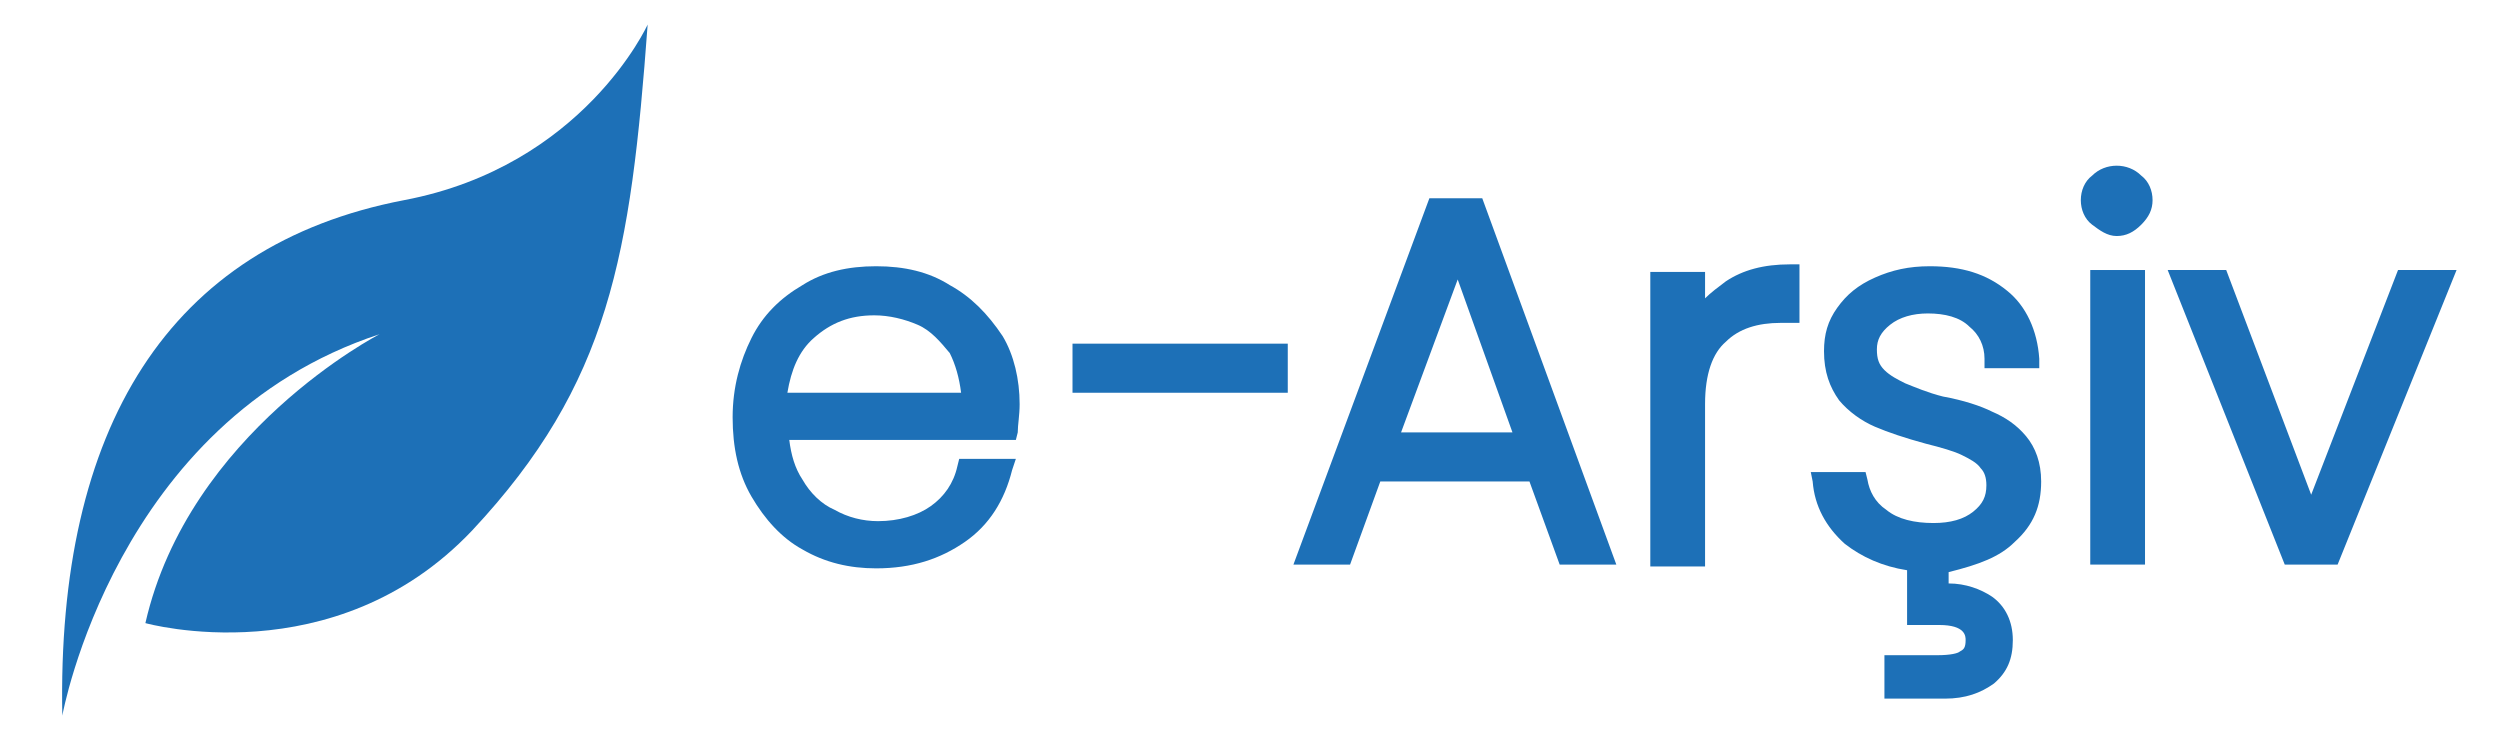
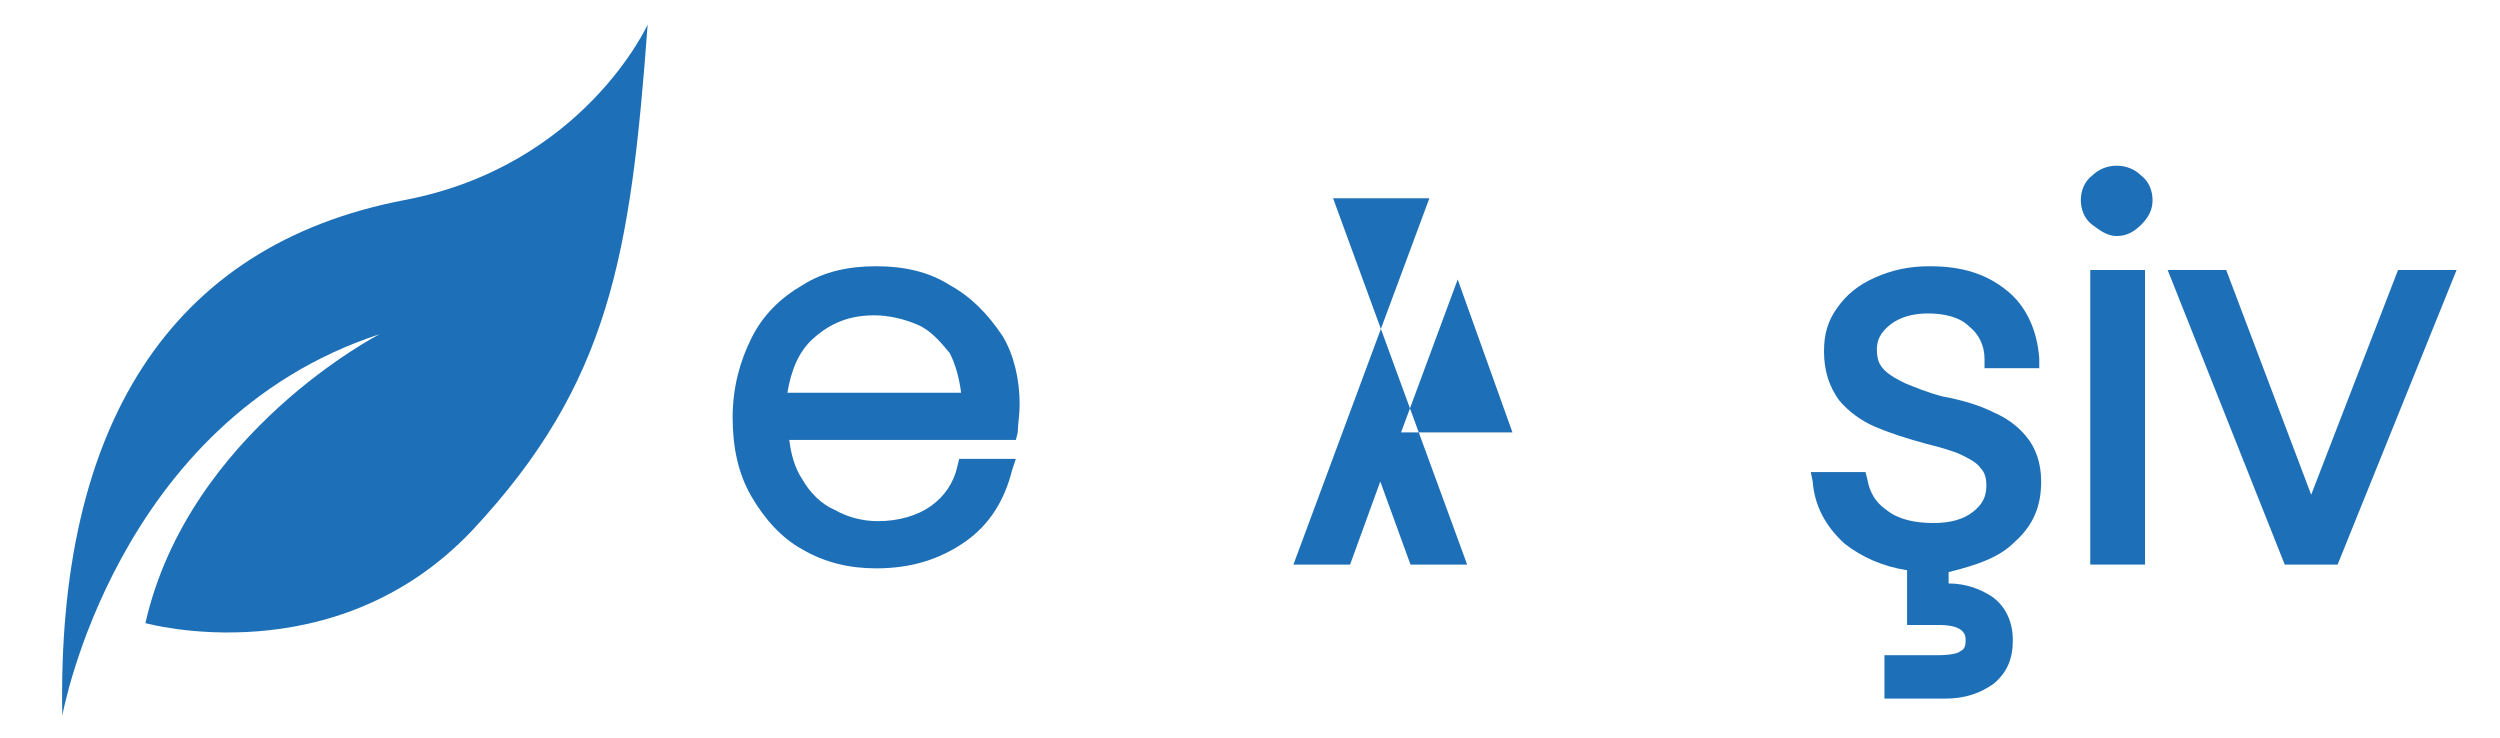
<svg xmlns="http://www.w3.org/2000/svg" version="1.1" id="katman_1" x="0px" y="0px" viewBox="0 0 132.4 39.1" style="enable-background:new 0 0 132.4 39.1;" xml:space="preserve">
  <style type="text/css">
	.st0{fill:#1D70B7;}
</style>
  <path class="st0" d="M50.3,15.1c-1.1-0.7-2.4-1-3.9-1s-2.8,0.3-3.9,1c-1.2,0.7-2.1,1.6-2.7,2.8c-0.6,1.2-1,2.6-1,4.2s0.3,3,1,4.2  c0.7,1.2,1.6,2.2,2.7,2.8c1.2,0.7,2.5,1,3.9,1c1.9,0,3.4-0.5,4.7-1.4s2.1-2.2,2.5-3.8l0.2-0.6h-3l-0.1,0.4c-0.2,0.9-0.7,1.6-1.4,2.1  s-1.7,0.8-2.8,0.8c-0.8,0-1.6-0.2-2.3-0.6c-0.7-0.3-1.3-0.9-1.7-1.6c-0.4-0.6-0.6-1.3-0.7-2.1h12l0.1-0.4c0-0.4,0.1-0.9,0.1-1.5  c0-1.3-0.3-2.6-0.9-3.6C52.3,16.6,51.4,15.7,50.3,15.1L50.3,15.1z M50.9,20.8h-9.2c0.2-1.2,0.6-2.2,1.4-2.9c0.9-0.8,1.9-1.2,3.2-1.2  c0.8,0,1.6,0.2,2.3,0.5c0.7,0.3,1.2,0.9,1.7,1.5C50.6,19.3,50.8,20,50.9,20.8z" />
-   <rect x="56.8" y="18.2" class="st0" width="11.4" height="2.6" />
-   <path class="st0" d="M75.7,10.5l-7.2,19.4h3l1.6-4.4H81l1.6,4.4h3l-7.1-19.4H75.7L75.7,10.5z M80.1,22.9h-5.9l3-8.1L80.1,22.9  L80.1,22.9z" />
-   <path class="st0" d="M91.4,14.9c-0.4,0.3-0.8,0.6-1.1,0.9v-1.4h-2.9v15.6h2.9v-8.6c0-1.6,0.4-2.7,1.1-3.3c0.7-0.7,1.7-1,2.9-1h1V14  h-0.5C93.4,14,92.3,14.3,91.4,14.9L91.4,14.9z" />
+   <path class="st0" d="M75.7,10.5l-7.2,19.4h3l1.6-4.4l1.6,4.4h3l-7.1-19.4H75.7L75.7,10.5z M80.1,22.9h-5.9l3-8.1L80.1,22.9  L80.1,22.9z" />
  <path class="st0" d="M106.7,28.7c1-0.9,1.4-1.9,1.4-3.2c0-1-0.3-1.8-0.8-2.4c-0.5-0.6-1.1-1-1.8-1.3c-0.6-0.3-1.5-0.6-2.6-0.8  c-0.8-0.2-1.5-0.5-2-0.7c-0.4-0.2-0.8-0.4-1.1-0.7c-0.3-0.3-0.4-0.6-0.4-1.1c0-0.5,0.2-0.9,0.7-1.3c0.5-0.4,1.2-0.6,2-0.6  c0.9,0,1.7,0.2,2.2,0.7c0.5,0.4,0.8,1,0.8,1.7l0,0.5h2.9l0-0.5c-0.1-1.5-0.7-2.8-1.7-3.6c-1.1-0.9-2.4-1.3-4.1-1.3  c-1.1,0-2,0.2-2.9,0.6c-0.9,0.4-1.5,0.9-2,1.6c-0.5,0.7-0.7,1.4-0.7,2.3c0,1.1,0.3,1.9,0.8,2.6c0.5,0.6,1.2,1.1,1.9,1.4  c0.7,0.3,1.6,0.6,2.7,0.9c0.8,0.2,1.5,0.4,1.9,0.6c0.4,0.2,0.8,0.4,1,0.7c0.2,0.2,0.3,0.5,0.3,0.9c0,0.6-0.2,1-0.7,1.4  c-0.5,0.4-1.2,0.6-2.1,0.6c-1,0-1.9-0.2-2.5-0.7c-0.6-0.4-0.9-1-1-1.6l-0.1-0.4h-2.9l0.1,0.5c0.1,1.3,0.7,2.4,1.7,3.3  c0.9,0.7,2,1.2,3.3,1.4v2.9h1.7c1.4,0,1.4,0.6,1.4,0.8c0,0.4-0.1,0.5-0.3,0.6c-0.1,0.1-0.5,0.2-1.2,0.2h-2.8v2.3h3.2  c1.1,0,1.9-0.3,2.6-0.8c0.7-0.6,1-1.3,1-2.3s-0.4-1.8-1.1-2.3c-0.6-0.4-1.4-0.7-2.3-0.7v-0.6C104.8,29.9,105.9,29.5,106.7,28.7  L106.7,28.7z" />
  <rect x="110.7" y="14.3" class="st0" width="2.9" height="15.6" />
  <path class="st0" d="M110.8,9.3c-0.4,0.3-0.6,0.8-0.6,1.3s0.2,1,0.6,1.3s0.8,0.6,1.3,0.6s0.9-0.2,1.3-0.6c0.4-0.4,0.6-0.8,0.6-1.3  s-0.2-1-0.6-1.3C112.7,8.6,111.5,8.6,110.8,9.3z" />
  <polygon class="st0" points="127,14.3 122.4,26.2 117.9,14.3 114.8,14.3 121,29.9 123.8,29.9 130.1,14.3 " />
  <path class="st0" d="M21.4,10.6C8.9,13,3,22.7,3.3,37.9c0,0,2.8-15.6,16.8-20.2c0,0-10.1,5.2-12.4,15.3c0,0,10,2.8,17.3-4.9  c7.3-7.8,8.4-14.6,9.3-26.8C34.3,1.3,30.9,8.8,21.4,10.6z" />
</svg>